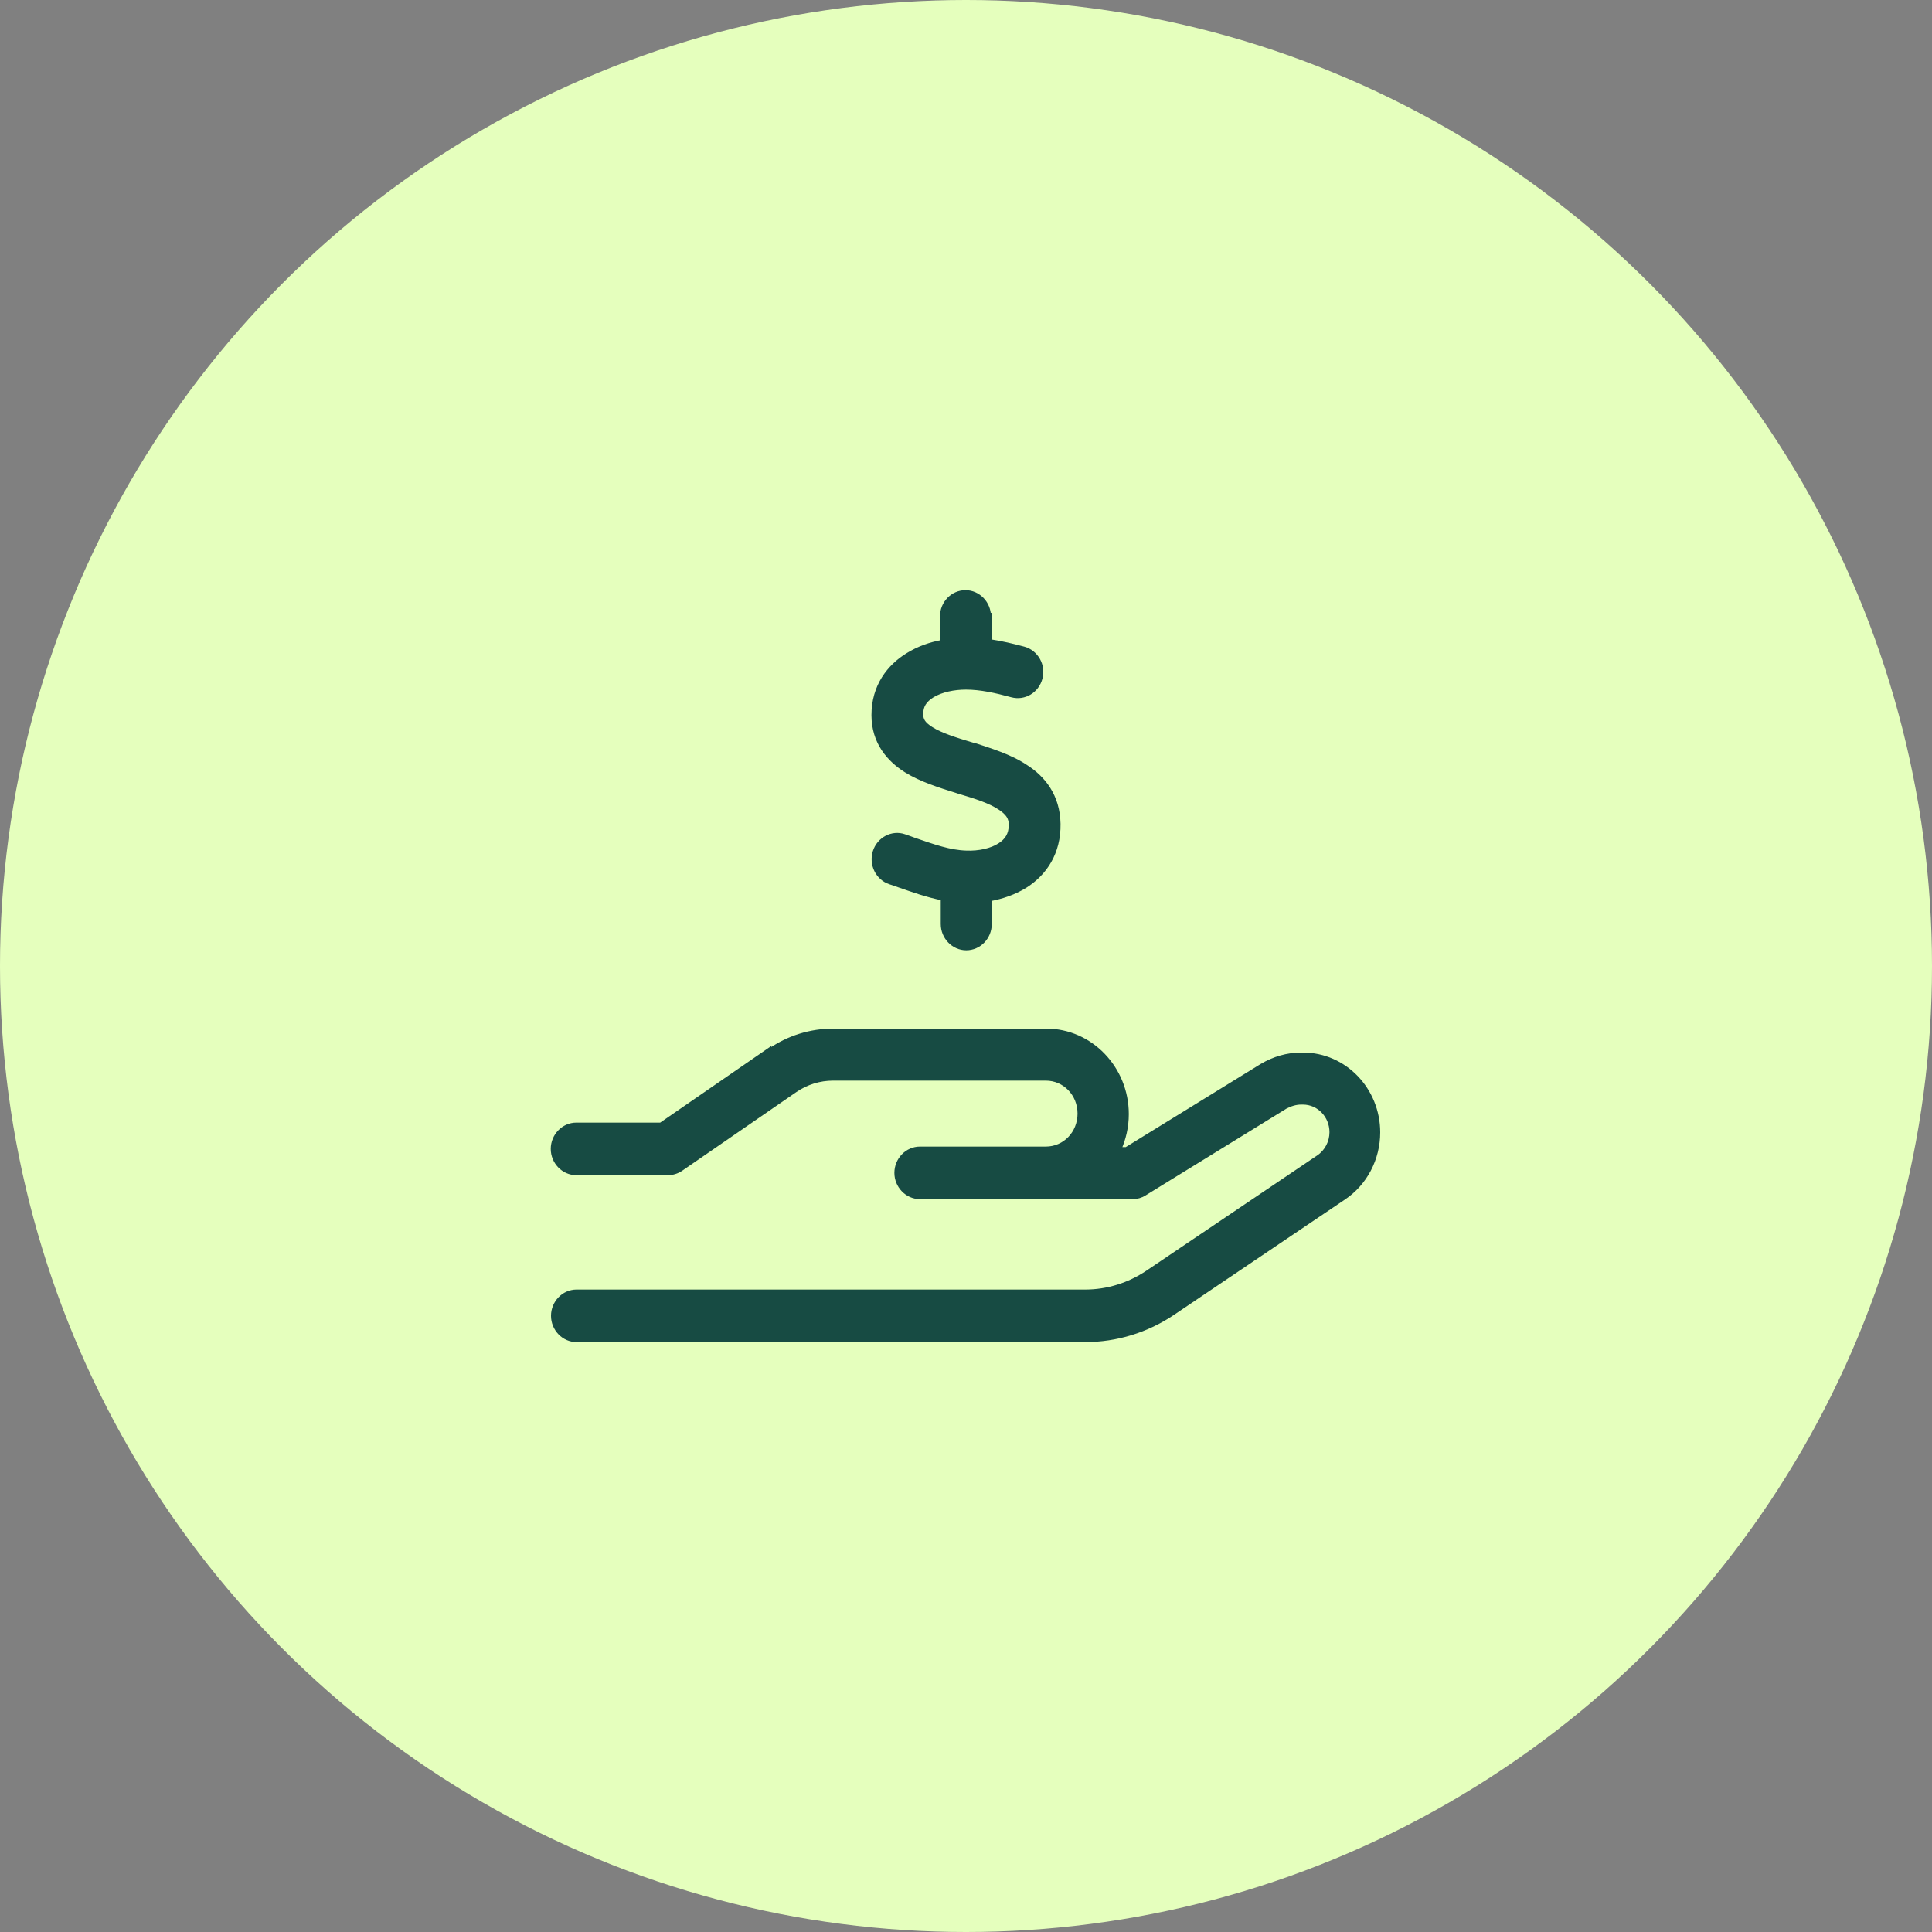
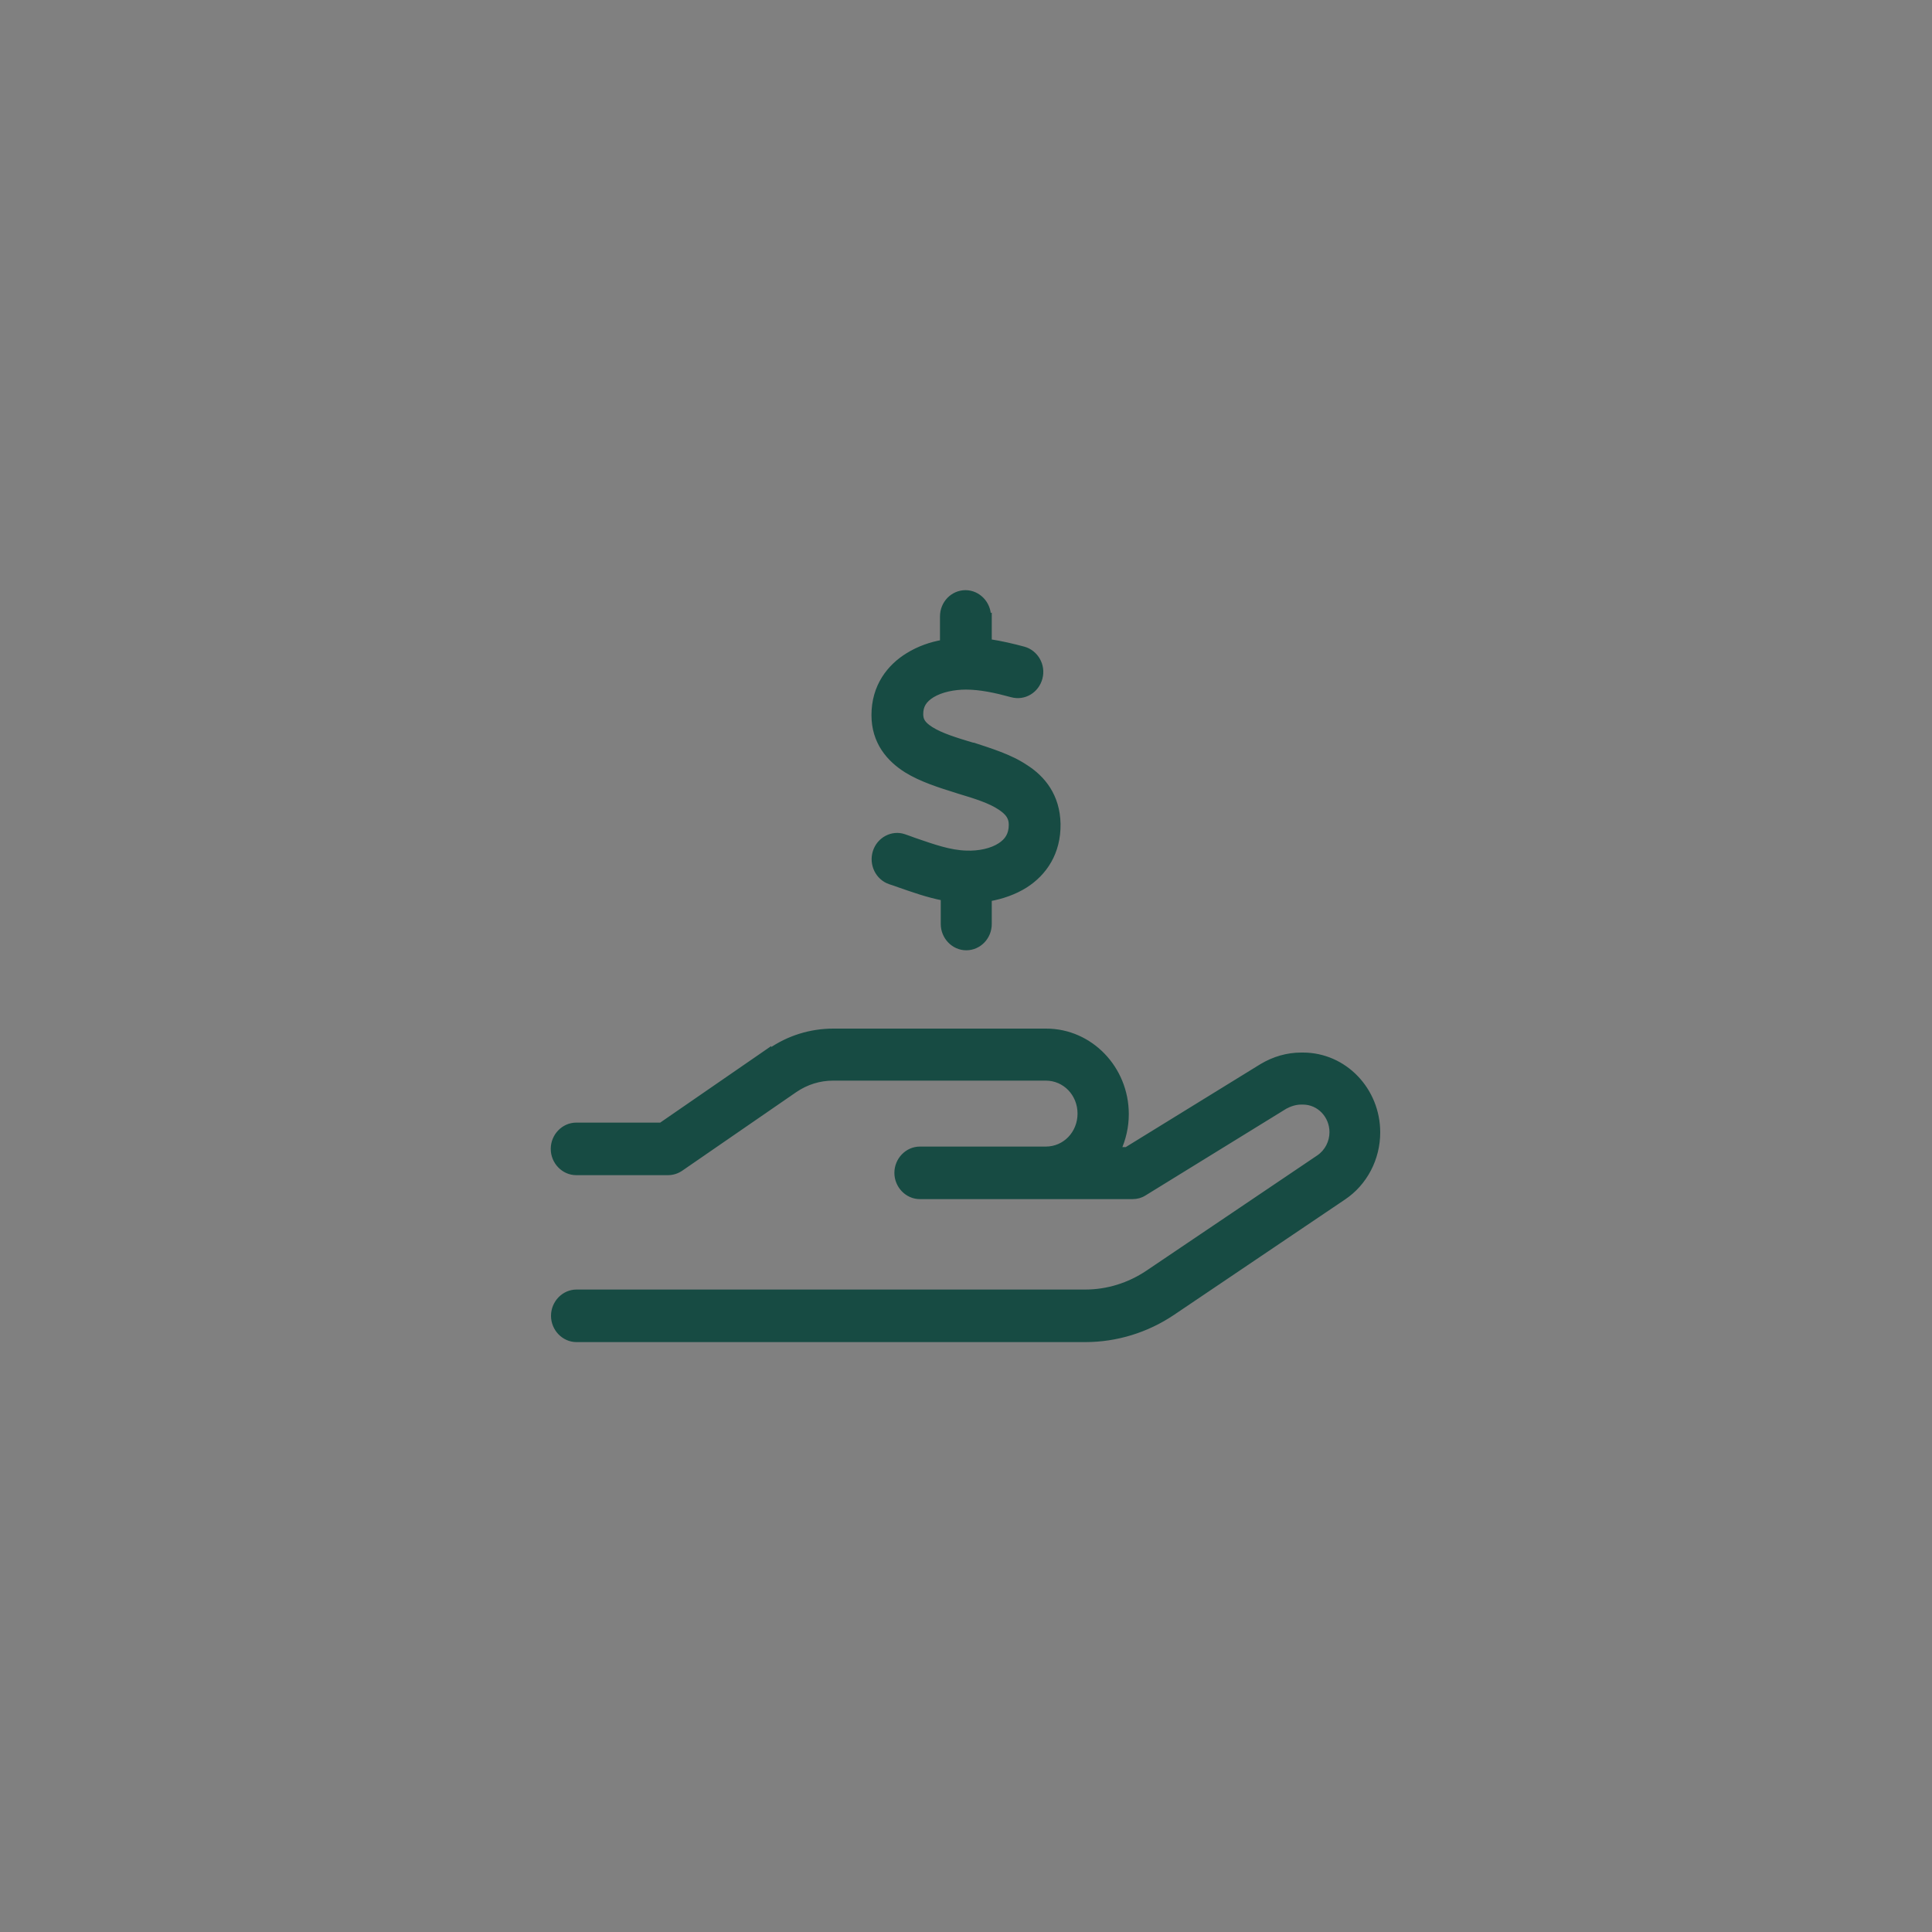
<svg xmlns="http://www.w3.org/2000/svg" id="Layer_2" viewBox="0 0 75 75">
  <rect x="0" y="0" width="75" height="75" fill="#808080" stroke="none" />
  <defs>
    <style>.cls-1{fill:#174b43;stroke:#174b43;stroke-miterlimit:10;stroke-width:.2px;}.cls-2{fill:#e5ffbd;stroke-width:0px;}</style>
  </defs>
  <g id="Layer_1-2">
-     <circle class="cls-2" cx="37.5" cy="37.5" r="37.5" />
    <path class="cls-1" d="M38.4,23.92v.99c.47.07.93.18,1.34.29.47.13.76.63.63,1.12s-.61.78-1.09.65c-.62-.17-1.22-.3-1.78-.3-.47,0-.96.1-1.31.31-.32.2-.45.42-.45.74,0,.22.07.38.4.59.38.24.92.41,1.62.62h.03c.63.21,1.41.44,2.02.85.68.43,1.24,1.13,1.26,2.2.02,1.12-.53,1.92-1.27,2.39-.43.27-.91.43-1.4.52v.98c0,.51-.4.92-.89.92s-.89-.42-.89-.92v-1.01c-.62-.12-1.2-.33-1.72-.51-.12-.04-.24-.09-.35-.12-.47-.16-.72-.68-.57-1.16s.66-.75,1.12-.59c.14.05.26.09.39.14h0c.76.26,1.37.48,2.02.5.5.02.99-.09,1.31-.3.28-.18.44-.42.44-.8,0-.26-.1-.45-.43-.67-.37-.25-.91-.43-1.62-.64l-.09-.03h0c-.61-.19-1.35-.42-1.93-.78-.67-.42-1.26-1.09-1.26-2.14,0-1.12.6-1.88,1.32-2.32.42-.26.88-.42,1.34-.5v-1.01c0-.51.4-.92.89-.92s.89.42.89.92ZM29.89,40.8c.73-.51,1.59-.77,2.46-.77h8.26c1.72,0,3.11,1.45,3.11,3.22,0,.49-.11.96-.3,1.38h.31l5.26-3.24c.47-.28.99-.43,1.52-.43h.07c1.61,0,2.9,1.35,2.9,3,0,1.02-.5,1.97-1.32,2.52l-6.64,4.48c-1.01.68-2.19,1.04-3.39,1.04h-19.75c-.49,0-.89-.42-.89-.92s.4-.92.89-.92h19.75c.86,0,1.7-.26,2.43-.75l6.64-4.48c.32-.22.51-.59.51-.98,0-.64-.5-1.17-1.13-1.17h-.07c-.22,0-.43.07-.62.17l-5.47,3.37c-.14.09-.29.13-.46.13h-8.25c-.49,0-.89-.42-.89-.92s.4-.92.89-.92h4.89c.74,0,1.33-.61,1.33-1.38s-.59-1.38-1.33-1.38h-8.26c-.53,0-1.04.16-1.48.46l-4.44,3.06c-.15.1-.32.15-.49.15h-3.56c-.49,0-.89-.42-.89-.92s.4-.92.89-.92h3.29l4.22-2.91Z" />
  </g>
</svg>